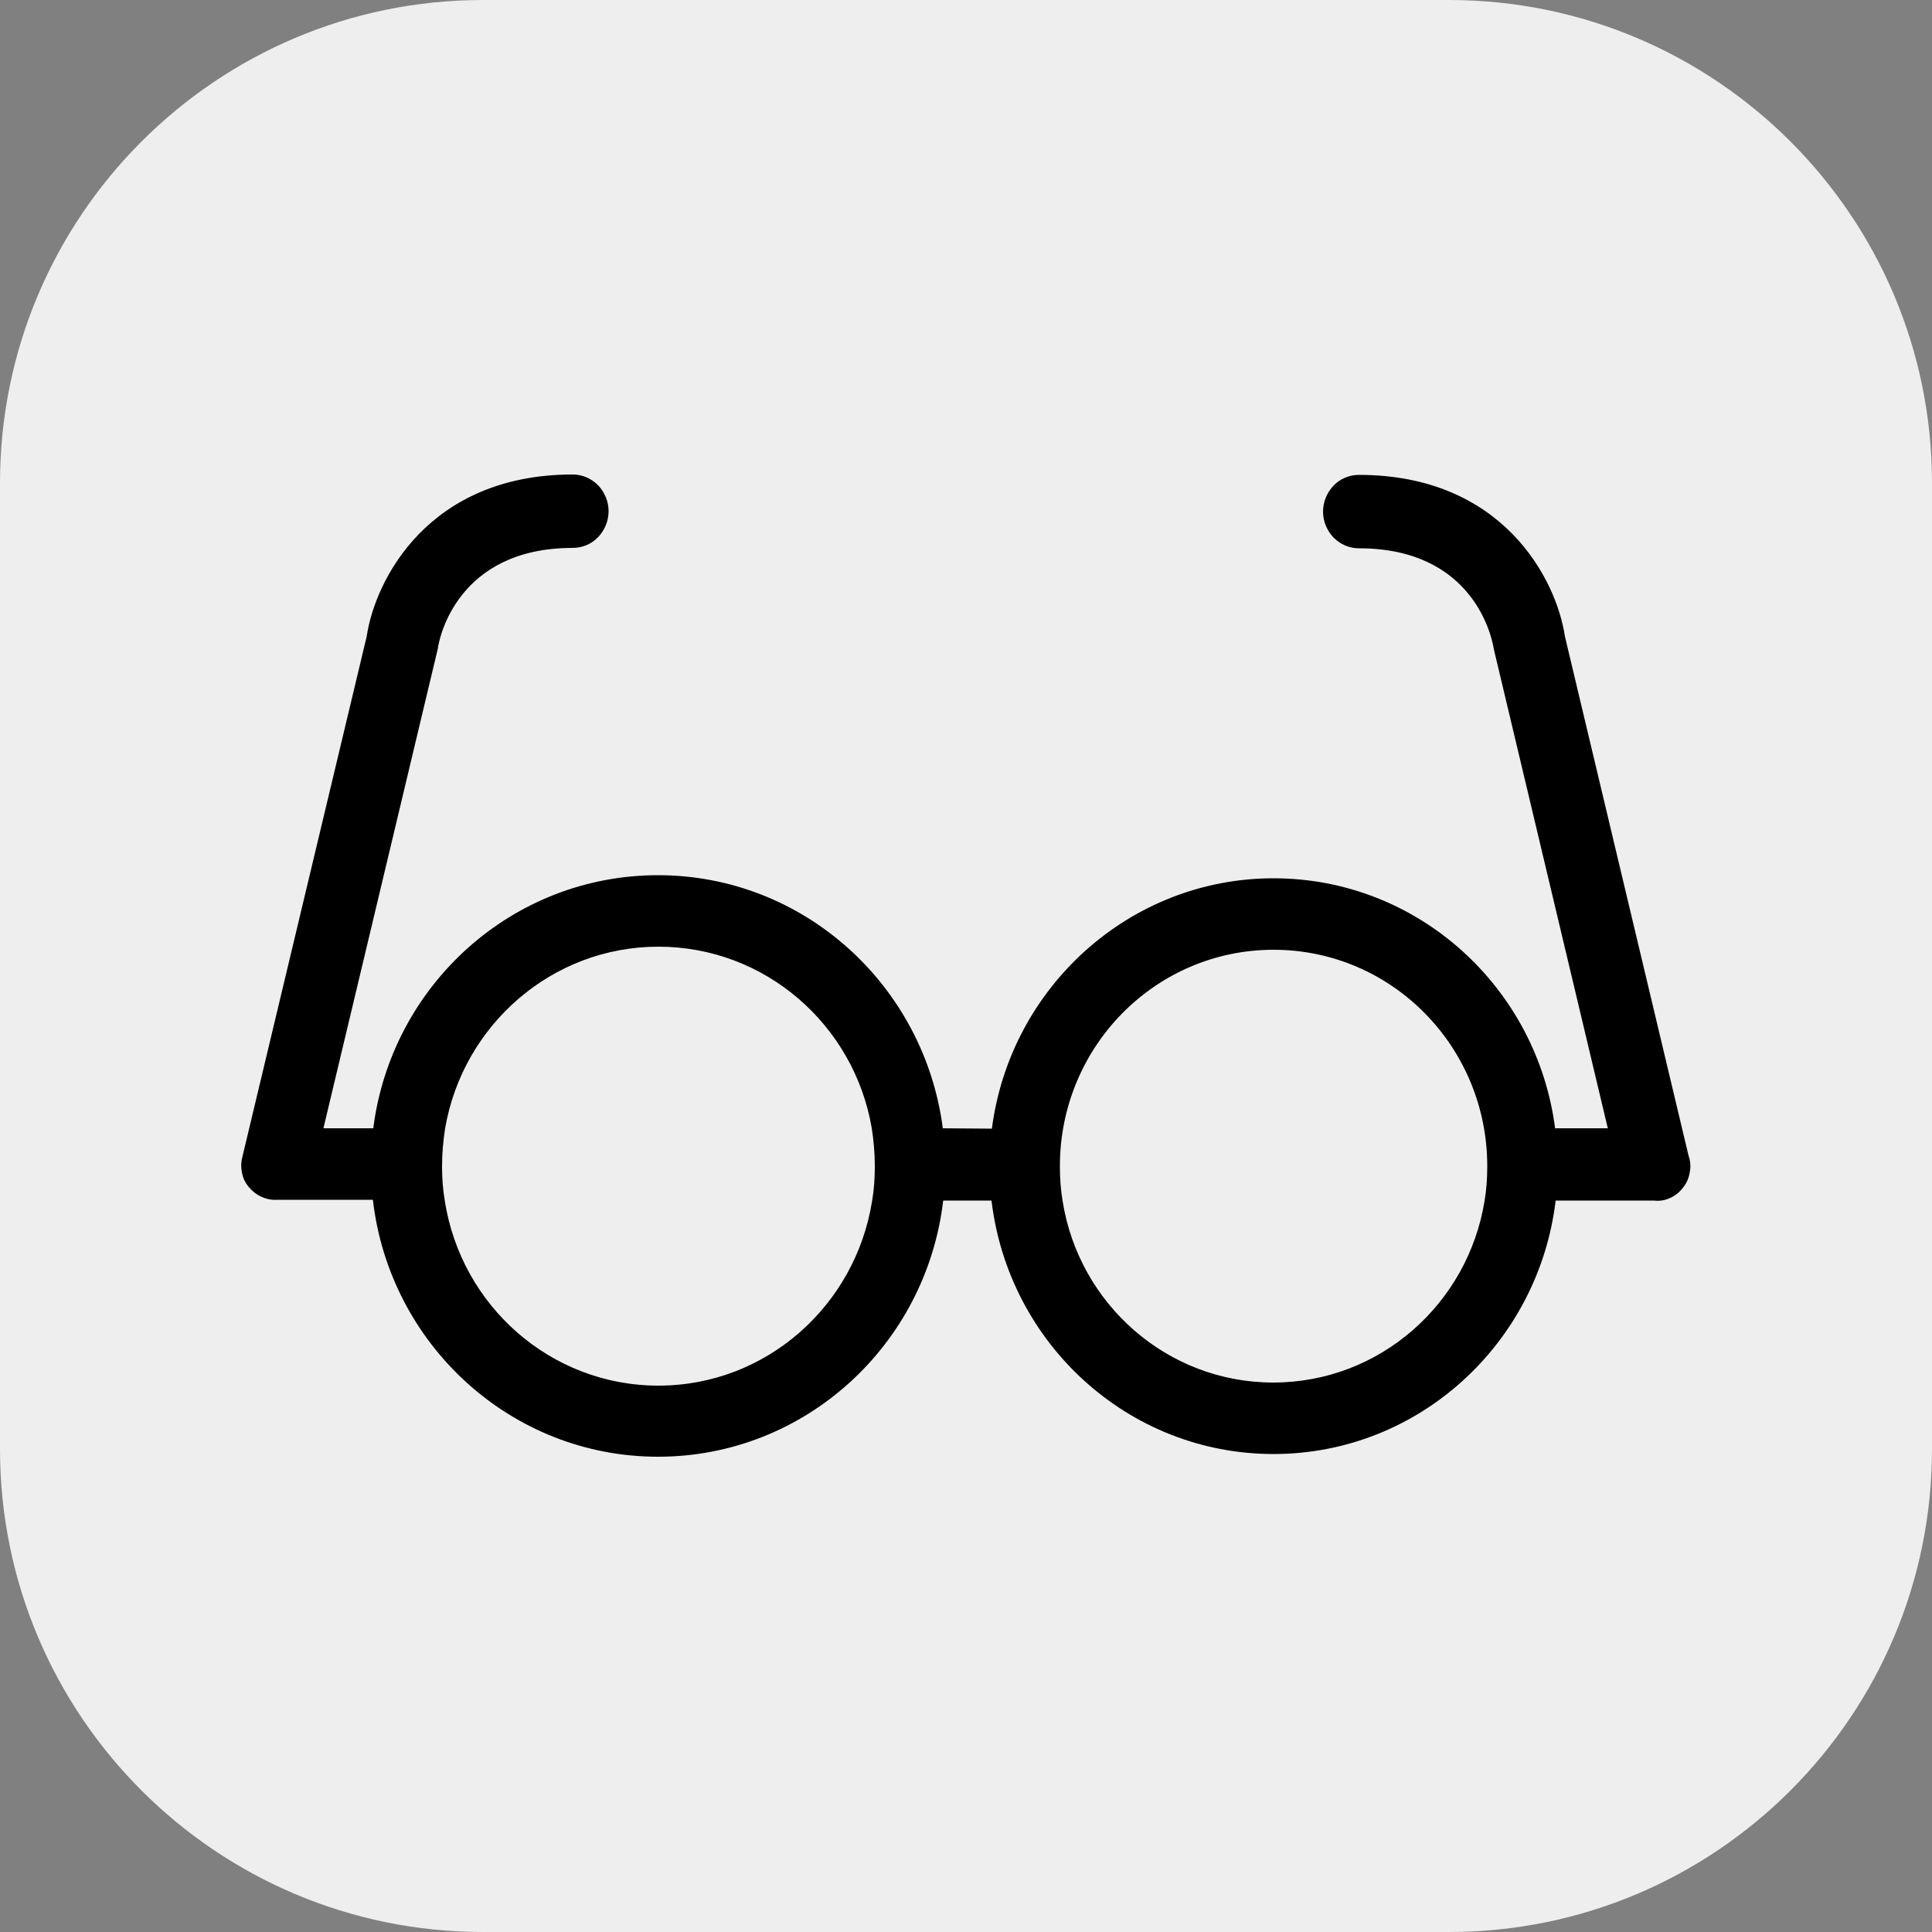
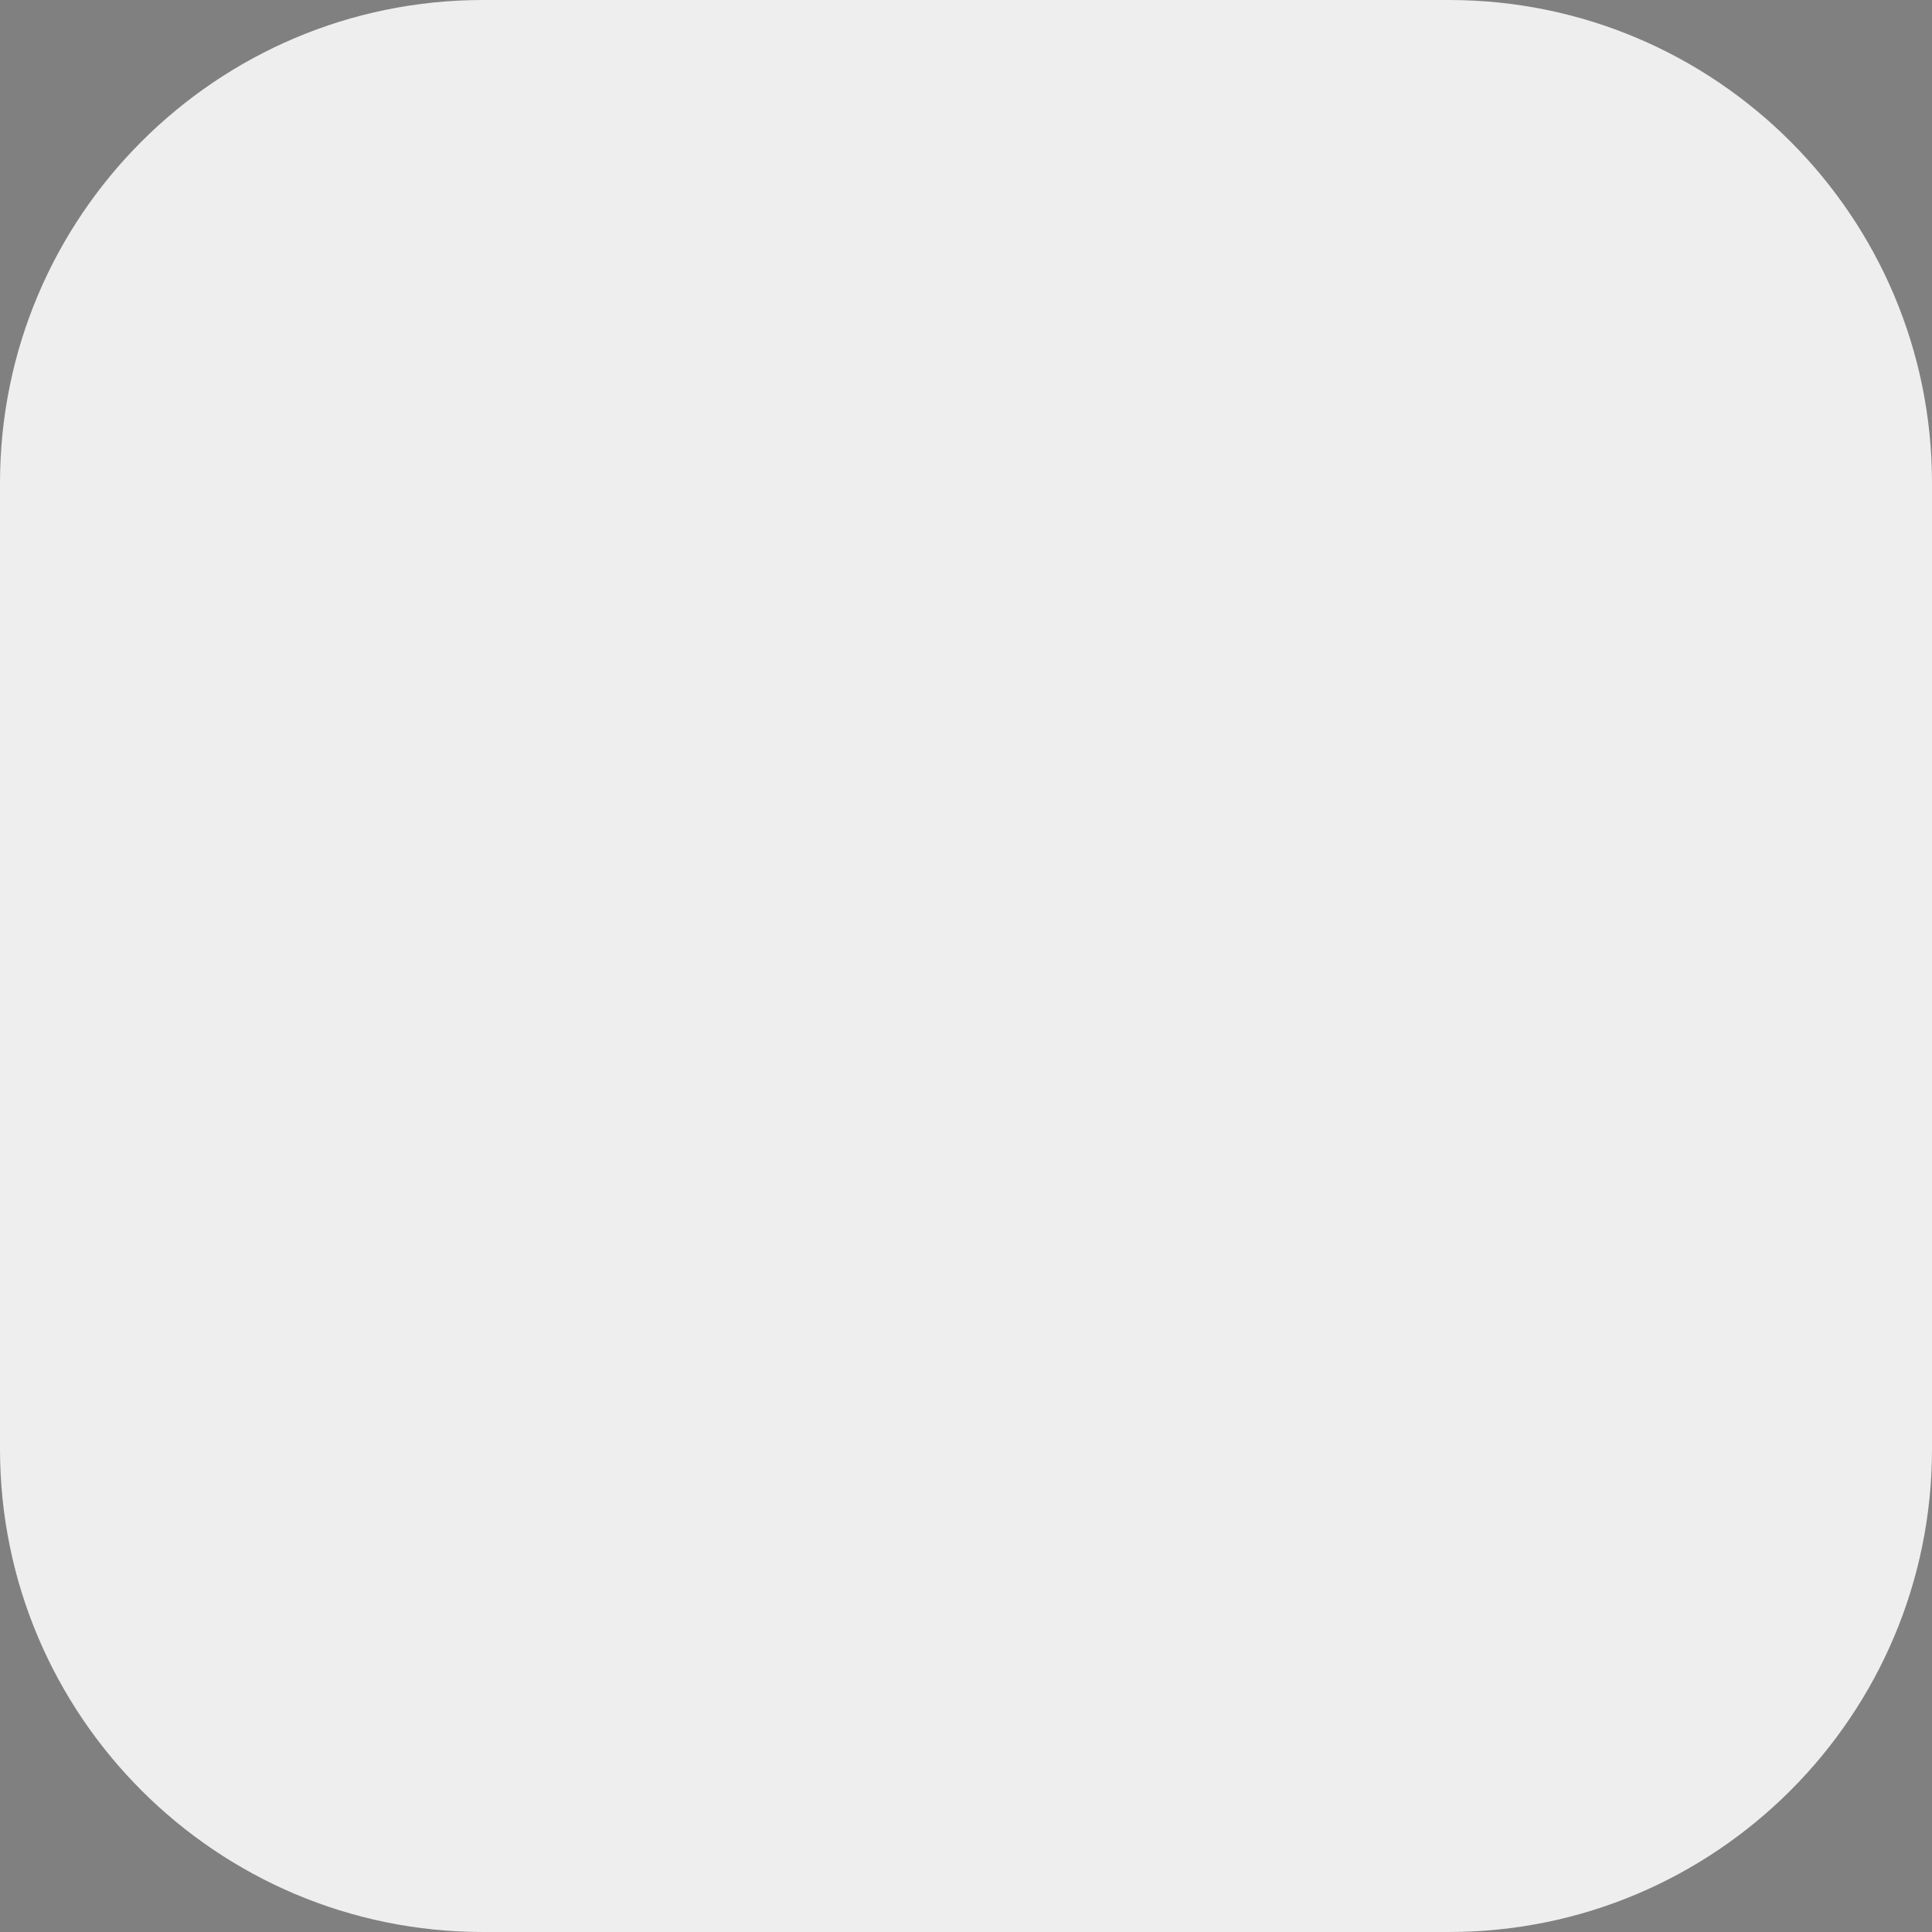
<svg xmlns="http://www.w3.org/2000/svg" width="500" height="500">
  <rect width="100%" height="100%" fill="#808080" stroke="none" />
  <path d="M125 0h250c69 0 125 56 125 125v250c0 69-56 125-125 125H125C56 500 0 444 0 375V125C0 56 56 0 125 0z" style="fill:#eee" />
-   <path d="m405 164.7 32 134.4c.5 1.4.6 2.9.3 4.3-.2 1.4-.8 2.8-1.7 3.9-.9 1.2-2 2.1-3.3 2.7-1.3.6-2.7.9-4.2.7h-25.5c-4.4 36.9-35.4 65.6-73 65.6s-68.6-28.6-73-65.6h-12.5c-4.4 37.4-35.8 66.3-73.8 66.3-38.1 0-69.5-29.1-73.8-66.5H71.7c-1.4.1-2.8-.2-4.1-.8-1.3-.6-2.4-1.5-3.3-2.6-.9-1.1-1.5-2.4-1.7-3.8-.3-1.4-.2-2.8.2-4.2l32.1-134.4c2.2-14.8 16.1-41.9 53.3-41.9 2.5 0 4.8 1 6.6 2.8 1.7 1.8 2.7 4.2 2.7 6.7s-1 4.9-2.7 6.7c-1.7 1.8-4.1 2.8-6.6 2.8-29.9 0-34.6 23.5-34.9 26.1L83.7 292h12.9c4.7-37 35.9-65.5 73.7-65.5 37.7 0 68.9 28.5 73.7 65.5l12.7.1c4.7-36.5 35.6-64.8 72.9-64.8 37.4 0 68.3 28.3 72.9 65v-.3h13.6l-29.5-124c-.4-2.6-4.9-26.1-34.9-26.1-2.5 0-4.8-1-6.6-2.8-1.7-1.8-2.7-4.2-2.7-6.7s1-4.9 2.7-6.7c1.7-1.8 4.1-2.8 6.6-2.8 37.2 0 51.1 27 53.3 41.8zM225.7 310.8c.5-2.9.7-5.9.7-9 0-3.4-.3-6.7-.8-9.9C221 265.2 198 245 170.4 245s-50.6 20.3-55.2 47c-.5 3.2-.8 6.5-.8 9.8 0 3 .2 6 .7 8.9 4.2 27.2 27.4 47.9 55.3 47.9s51-20.7 55.3-47.8zm158.5 0c.5-2.9.7-5.9.7-9 0-30.9-24.7-56-55.3-56s-55.3 25.1-55.3 56c0 3.1.2 6.1.7 9 4.2 26.7 27.1 47 54.5 47 27.6 0 50.4-20.4 54.7-47z" style="fill-rule:evenodd;clip-rule:evenodd" />
</svg>